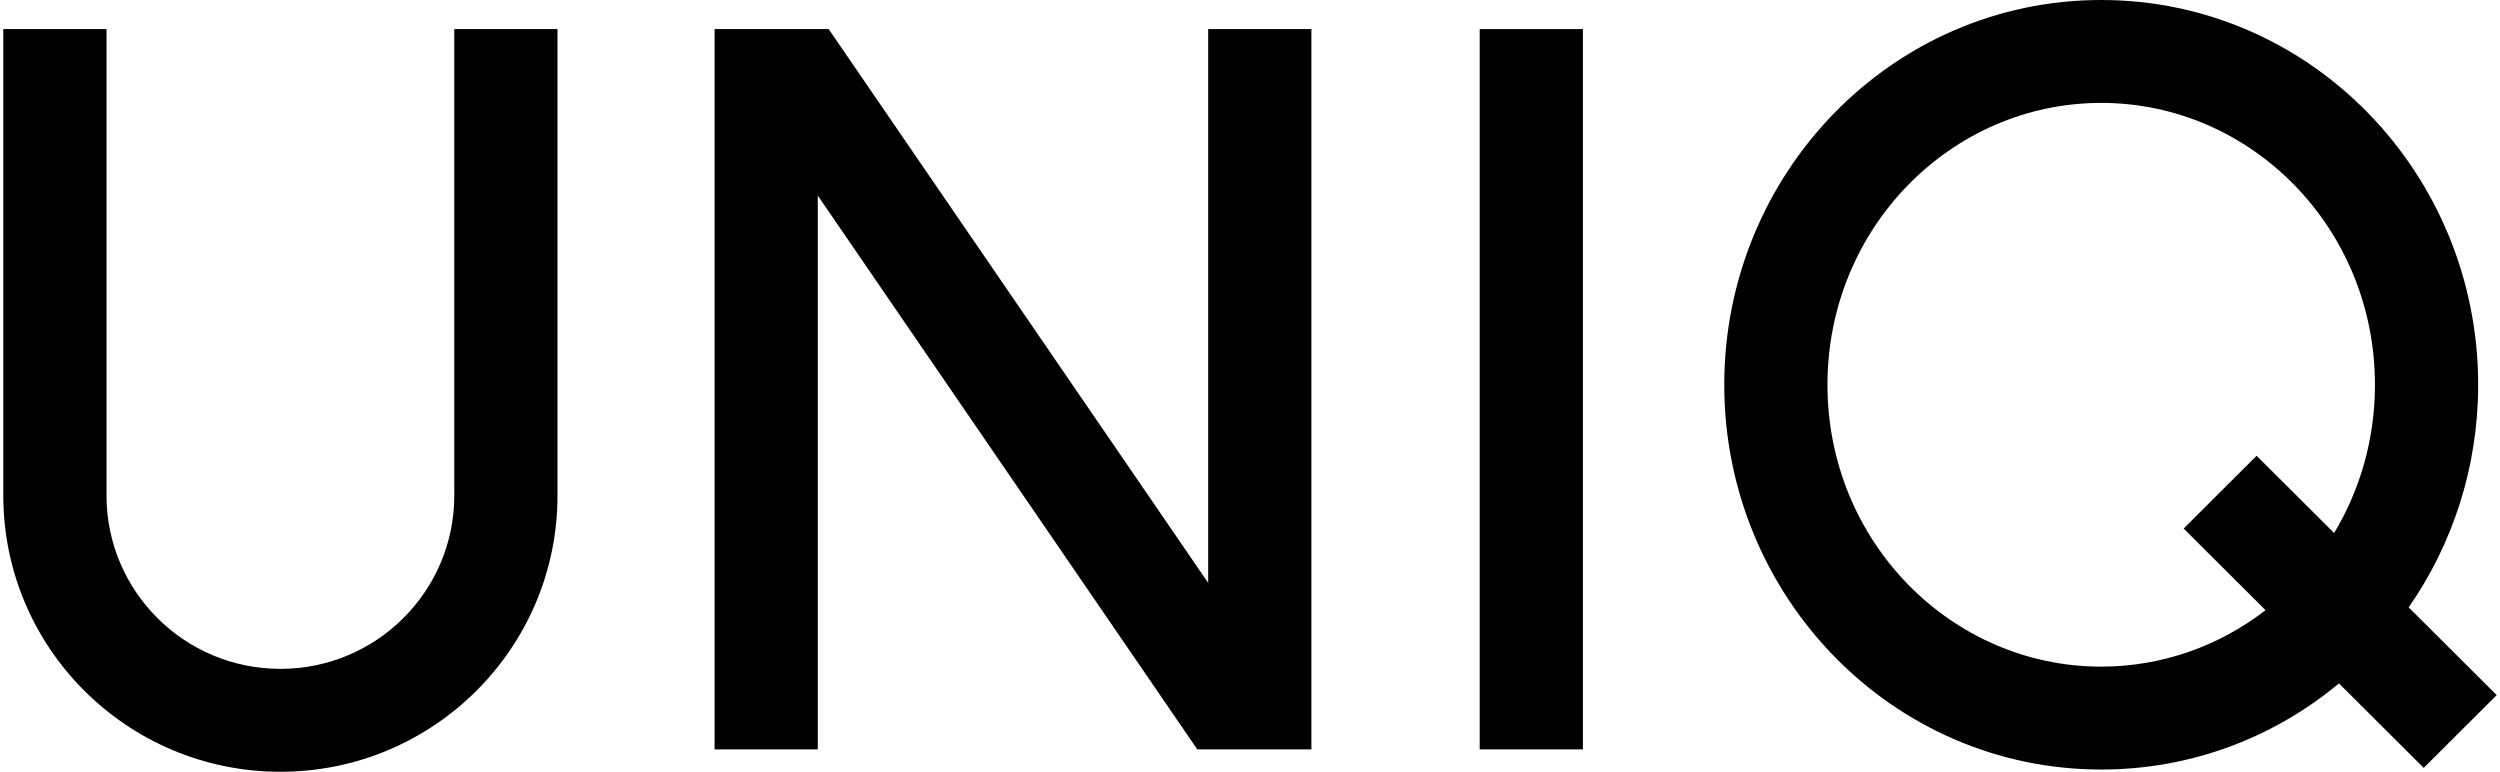
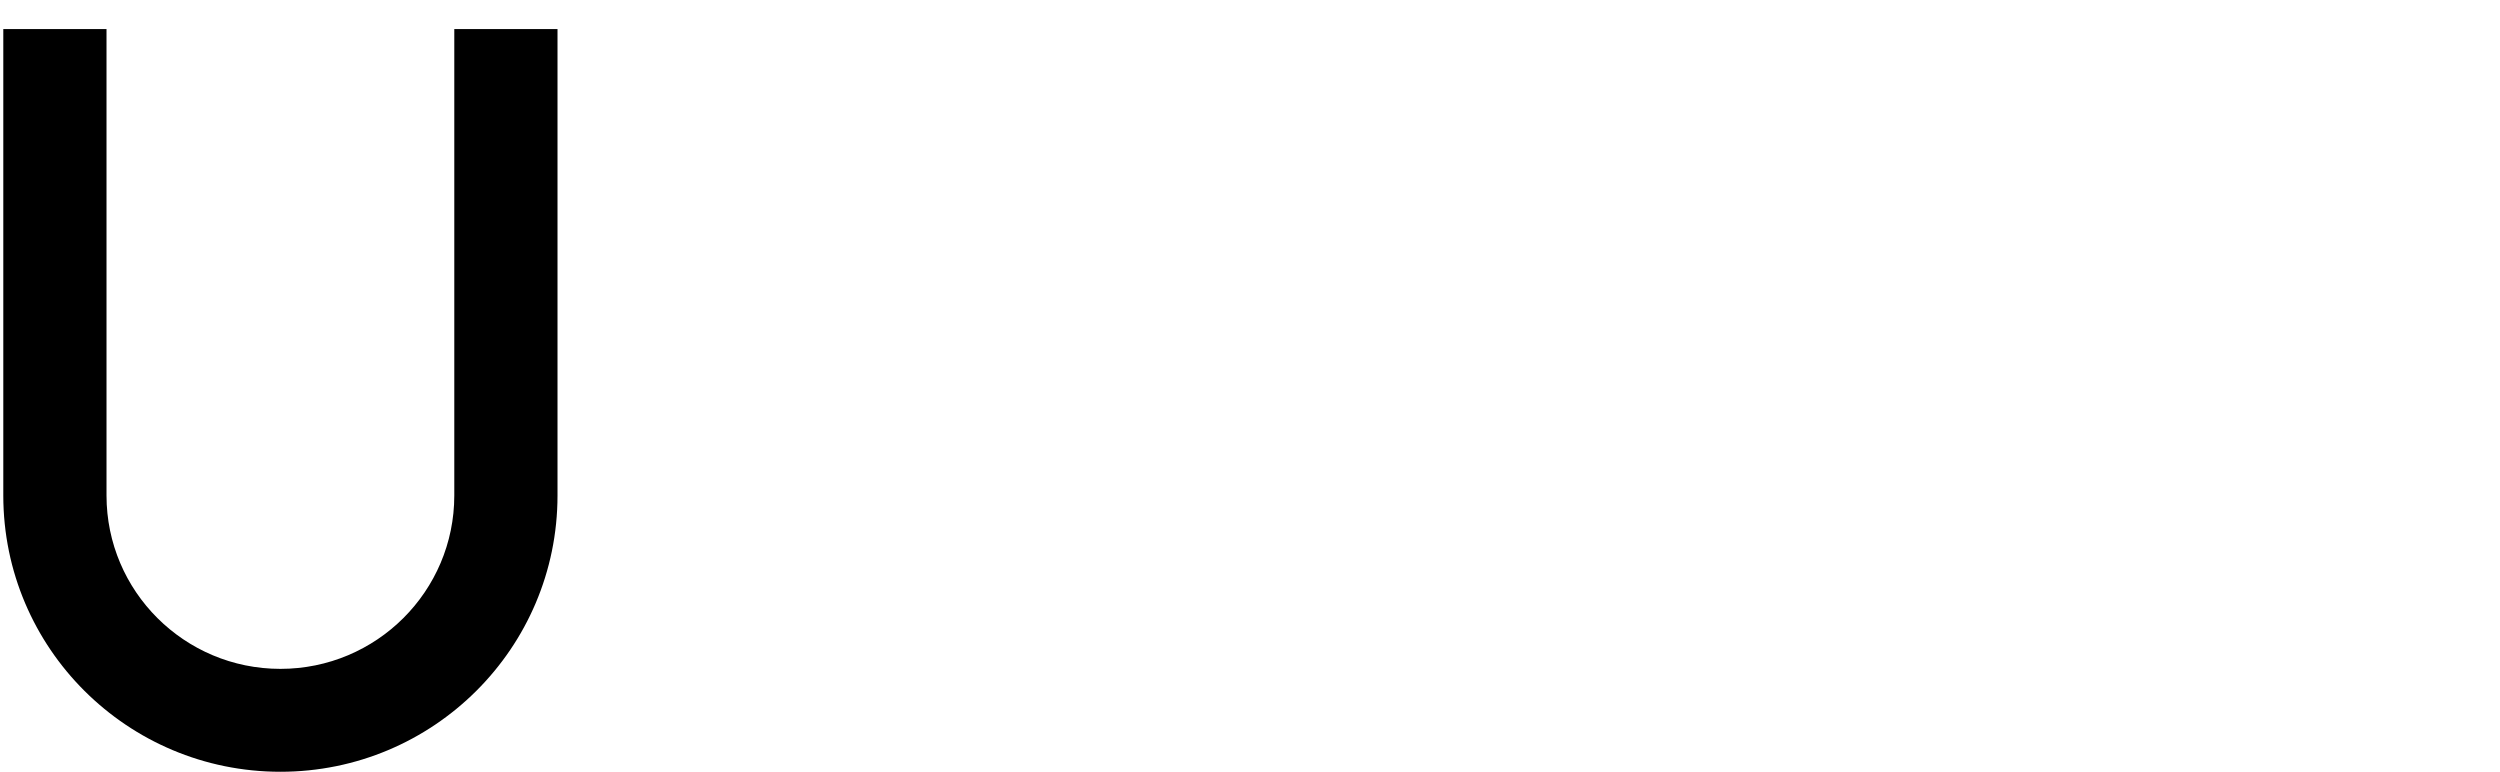
<svg xmlns="http://www.w3.org/2000/svg" width="379" height="117" viewBox="0 0 379 117" fill="none">
  <path fill-rule="evenodd" clip-rule="evenodd" d="M16.147 4.408V75.117C16.147 89.633 27.95 101.4 42.509 101.4C57.068 101.4 68.871 89.633 68.871 75.117V4.408H84.518V75.117C84.518 98.249 65.71 117 42.509 117C19.308 117 0.5 98.249 0.5 75.117V4.408H16.147Z" fill="black" />
-   <path fill-rule="evenodd" clip-rule="evenodd" d="M224.321 113.609V4.408H239.968V113.609H224.321Z" fill="black" />
-   <path d="M108.329 4.408H125.627L183.162 88.366V4.409H198.809V113.609H181.511L123.976 29.651V113.609H108.329V4.408Z" fill="black" />
-   <path fill-rule="evenodd" clip-rule="evenodd" d="M354.588 103.602C344.782 111.755 332.257 116.661 318.543 116.661C286.783 116.661 261.398 90.344 261.398 58.331C261.398 26.317 286.783 0 318.543 0C350.303 0 375.689 26.317 375.689 58.331C375.689 70.865 371.798 82.526 365.156 92.076L378.5 105.38L367.436 116.411L354.588 103.602ZM277.045 58.331C277.045 34.53 295.824 15.6 318.543 15.6C341.263 15.6 360.042 34.53 360.042 58.331C360.042 66.609 357.77 74.298 353.851 80.806L342.104 69.093L331.039 80.124L343.455 92.502C336.491 97.886 327.848 101.061 318.543 101.061C295.824 101.061 277.045 82.131 277.045 58.331Z" fill="black" />
</svg>